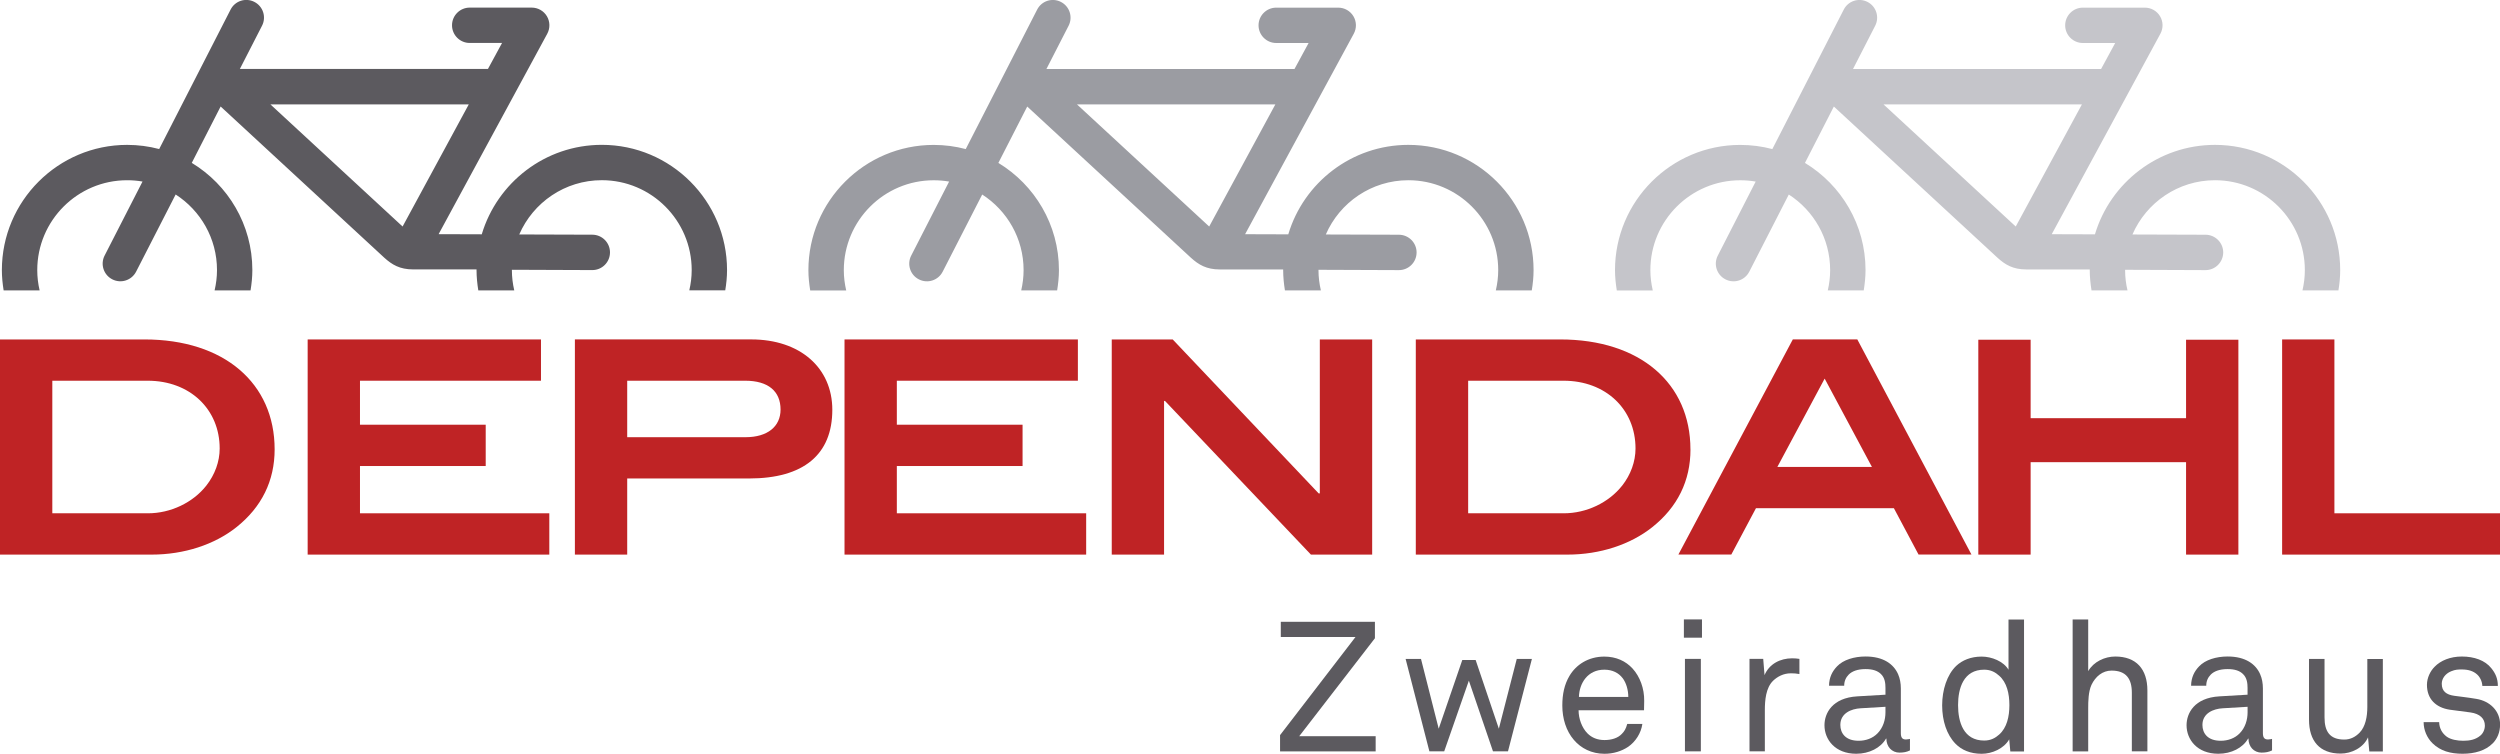
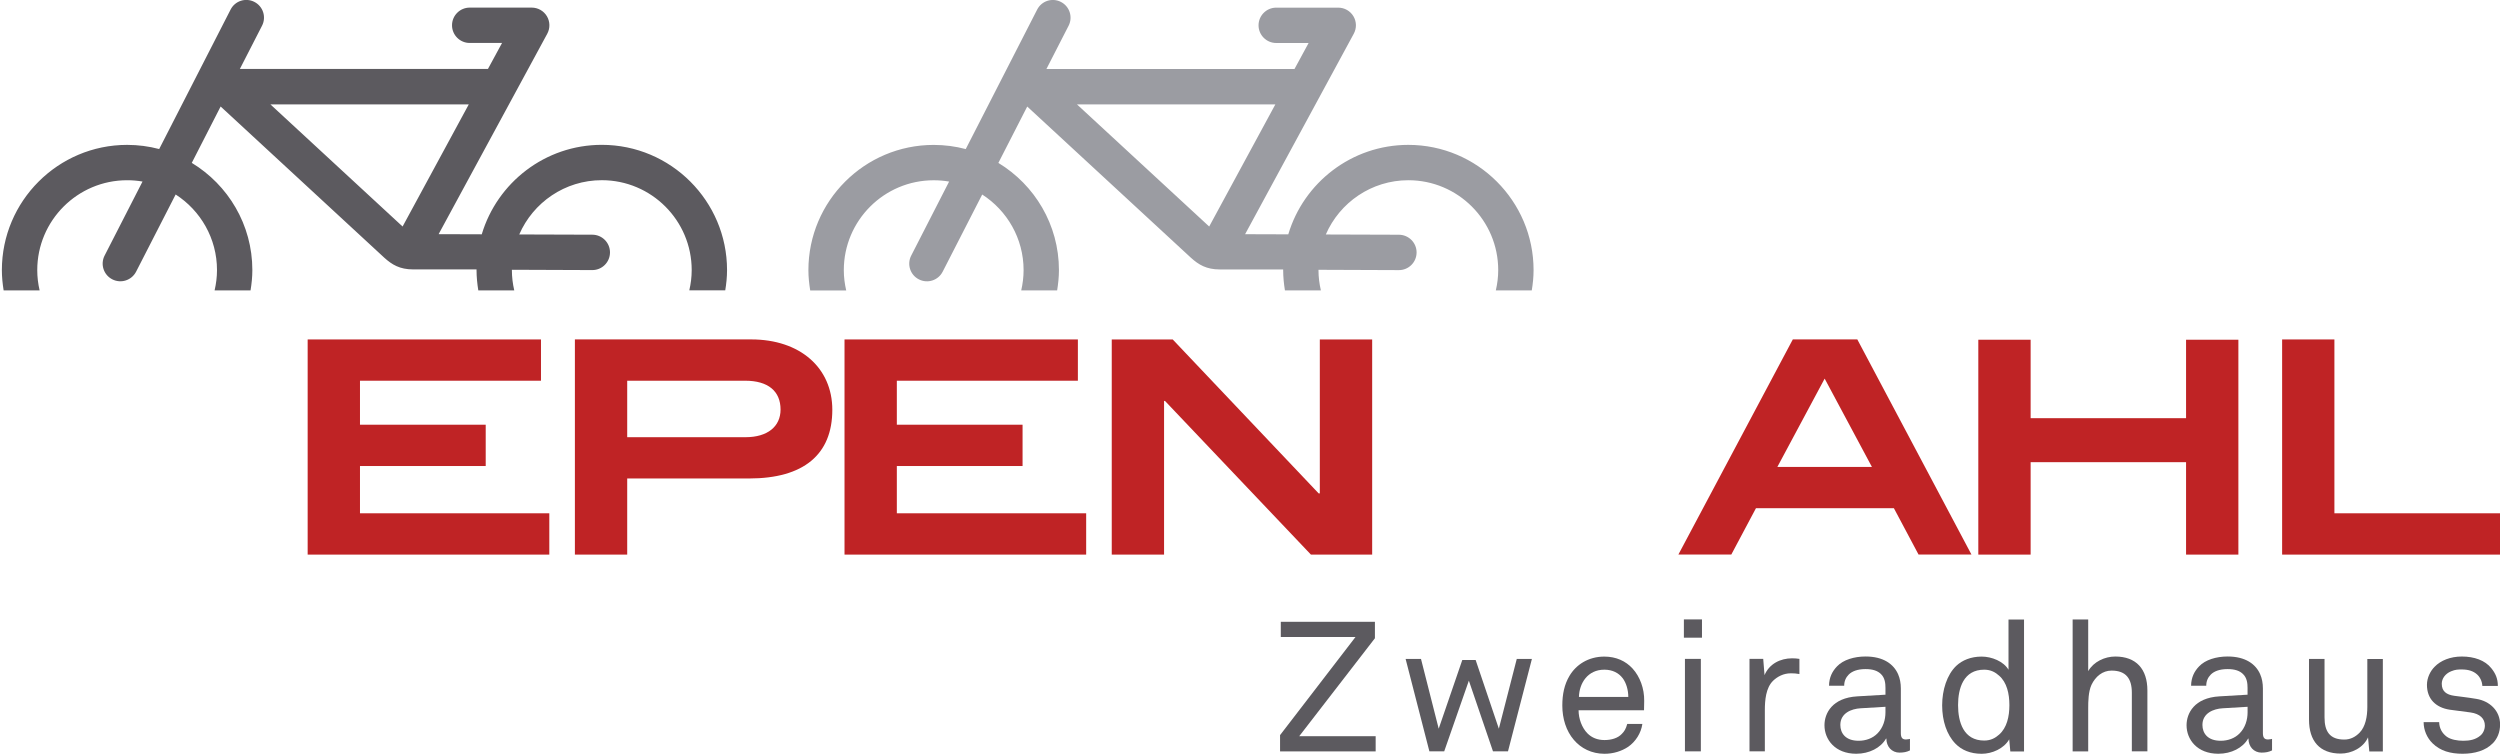
<svg xmlns="http://www.w3.org/2000/svg" id="Ebene_1" viewBox="0 0 708.66 213.66">
  <defs>
    <style>.cls-1{fill:#bf2325;}.cls-2{fill:#c5c5ca;}.cls-3{fill:#5c5a5f;}.cls-4{fill:#9b9ca2;}</style>
  </defs>
-   <path class="cls-1" d="m58.47,137.67c2.45-3.12,3.8-6.83,3.8-10.54,0-11.12-8.43-19.21-20.4-19.21H14.83v37.58h27.13c6.4,0,12.73-3.03,16.51-7.83m19.38-10.28c0,8.84-3.63,16.34-10.87,22.08-6.15,4.88-14.74,7.74-24.01,7.74H0v-60.99h40.94c22.67,0,36.91,12.46,36.91,31.17" />
  <polygon class="cls-1" points="87.21 157.21 87.21 96.22 153.35 96.22 153.35 107.92 102.04 107.92 102.04 120.39 137.68 120.39 137.68 132.1 102.04 132.1 102.04 145.5 155.71 145.5 155.71 157.21 87.21 157.21" />
  <path class="cls-1" d="m221.26,116.1c0-5.22-3.53-8.18-10.02-8.18h-33.45v16.01h33.54c6.24,0,9.93-3.03,9.93-7.84m14.67.08c0,12.64-8.09,19.46-23.6,19.46h-34.54v21.57h-14.83v-60.99h49.97c13.9,0,23,8.08,23,19.96" />
  <polygon class="cls-1" points="239.39 157.21 239.39 96.22 305.54 96.22 305.54 107.92 254.22 107.92 254.22 120.39 289.86 120.39 289.86 132.1 254.22 132.1 254.22 145.5 307.89 145.5 307.89 157.21 239.39 157.21" />
  <polygon class="cls-1" points="371.6 157.21 330.23 113.65 329.97 113.65 329.97 157.21 315.14 157.21 315.14 96.22 332.42 96.22 373.79 139.86 374.12 139.86 374.12 96.22 388.96 96.22 388.96 157.21 371.6 157.21" />
-   <path class="cls-1" d="m459.82,137.67c2.44-3.12,3.79-6.83,3.79-10.54,0-11.12-8.42-19.21-20.39-19.21h-27.05v37.58h27.13c6.41,0,12.73-3.03,16.51-7.83m19.38-10.28c0,8.84-3.63,16.34-10.88,22.08-6.15,4.88-14.74,7.74-24.01,7.74h-42.97v-60.99h40.94c22.67,0,36.91,12.46,36.91,31.17" />
  <path class="cls-1" d="m517.22,107.33l-13.4,25.02h26.8l-13.39-25.02Zm26.62,49.87l-6.99-13.14h-39.1l-6.99,13.14h-15l32.44-60.99h18.28l32.36,60.99h-15Z" />
  <polygon class="cls-1" points="619.67 157.21 619.67 131.01 575.61 131.01 575.61 157.21 560.78 157.21 560.78 96.3 575.61 96.3 575.61 118.54 619.67 118.54 619.67 96.3 634.5 96.3 634.5 157.21 619.67 157.21" />
  <polygon class="cls-1" points="646.9 96.22 646.9 157.21 708.66 157.21 708.66 145.5 661.72 145.5 661.72 96.22 646.9 96.22" />
  <polygon class="cls-3" points="363.06 176.26 363.06 180.56 384.24 180.56 362.85 208.38 362.85 212.99 389.95 212.99 389.95 208.68 368.29 208.68 389.74 180.92 389.74 176.26 363.06 176.26" />
  <polygon class="cls-3" points="429.95 186.78 424.87 206.56 418.29 187.08 414.51 187.08 407.82 206.56 402.8 186.78 398.44 186.78 405.18 212.98 409.38 212.98 416.37 192.94 423.21 212.98 427.46 212.98 434.24 186.78 429.95 186.78" />
  <path class="cls-3" d="m459.95,192.22c-1.1-1.45-2.85-2.39-5.18-2.39-4.76,0-7.1,3.89-7.2,7.72h13.99c0-1.97-.57-3.94-1.6-5.33m6.06,9.11h-18.55c0,2.38.93,4.97,2.54,6.58,1.19,1.19,2.8,1.87,4.81,1.87s3.79-.57,4.88-1.72c.73-.72,1.19-1.45,1.56-2.85h4.29c-.36,2.6-1.92,5.03-4.03,6.49-1.87,1.24-4.2,1.97-6.69,1.97-3.68,0-6.68-1.56-8.7-3.94-2.18-2.54-3.27-6.01-3.27-9.74,0-3.16.57-5.95,2.02-8.39,1.86-3.16,5.34-5.48,9.89-5.48,3.37,0,6.07,1.29,7.98,3.36,2.13,2.33,3.37,5.7,3.32,9.22l-.05,2.64Z" />
  <path class="cls-3" d="m477.62,212.98h4.51v-26.21h-4.51v26.21Zm-.3-32.22h5.13v-5.18h-5.13v5.18Z" />
  <g>
    <path class="cls-3" d="m507.62,190.86c-2.06,0-3.78.94-4.97,2.07-2.12,2.02-2.38,5.64-2.38,8.39v11.66h-4.35v-26.21h3.89l.37,4.61c1.35-3.22,4.51-4.77,7.82-4.77.68,0,1.4.05,2.07.16v4.3c-.78-.16-1.66-.21-2.44-.21" />
    <path class="cls-3" d="m534.46,200.35l-7.04.42c-2.64.15-5.75,1.39-5.75,4.72,0,2.33,1.45,4.49,5.18,4.49,2.02,0,3.98-.67,5.38-2.12,1.56-1.6,2.23-3.78,2.23-5.96v-1.55Zm4.05,13c-2.33,0-3.79-1.76-3.79-3.99h-.1c-1.5,2.64-4.76,4.3-8.44,4.3-6.01,0-9.01-4.04-9.01-8.08,0-3.37,2.17-7.77,9.32-8.19l7.97-.47v-1.92c0-1.3-.15-2.9-1.34-3.99-.89-.83-2.18-1.35-4.3-1.35-2.38,0-3.89.67-4.77,1.55-.82.83-1.29,1.87-1.29,3.16h-4.3c.04-2.39.93-4.09,2.28-5.49,1.76-1.86,4.86-2.79,8.08-2.79,5.08,0,7.97,2.18,9.22,5.02.52,1.19.78,2.55.78,4.04v12.69c0,1.4.56,1.77,1.44,1.77.47,0,1.14-.16,1.14-.16v3.26c-.93.46-1.81.62-2.9.62" />
    <path class="cls-3" d="m566.69,191.54c-1.03-.93-2.32-1.71-4.24-1.71-5.86,0-7.41,5.24-7.41,10.05s1.55,10.04,7.41,10.04c1.92,0,3.21-.78,4.24-1.7,2.18-1.92,2.9-5.08,2.9-8.34s-.72-6.43-2.9-8.34m3.16,21.45l-.31-3.42c-1.5,2.65-4.87,4.1-7.81,4.1-3.21,0-5.7-1.08-7.41-2.84-2.5-2.55-3.79-6.53-3.79-10.88s1.35-8.66,3.99-11.2c1.71-1.6,4.15-2.63,7.21-2.63,2.84,0,6.21,1.34,7.61,3.73v-14.24h4.4v37.4h-3.88Z" />
    <path class="cls-3" d="m604.3,212.99v-16.63c0-3.94-1.61-6.27-5.75-6.27-2.53,0-4.55,1.65-5.69,4.04-.88,1.92-.93,4.66-.93,6.68v12.18h-4.41v-37.4h4.41v14.65c1.55-2.69,4.72-4.14,7.67-4.14,5.95,0,9.11,3.57,9.11,9.63v17.25h-4.4Z" />
    <path class="cls-3" d="m637.1,200.35l-7.04.42c-2.64.15-5.75,1.39-5.75,4.72,0,2.33,1.45,4.49,5.18,4.49,2.02,0,3.99-.67,5.39-2.12,1.56-1.6,2.23-3.78,2.23-5.96v-1.55Zm4.05,13c-2.34,0-3.79-1.76-3.79-3.99h-.1c-1.5,2.64-4.76,4.3-8.44,4.3-6.01,0-9.01-4.04-9.01-8.08,0-3.37,2.17-7.77,9.32-8.19l7.97-.47v-1.92c0-1.3-.16-2.9-1.35-3.99-.88-.83-2.18-1.35-4.3-1.35-2.38,0-3.89.67-4.77,1.55-.82.83-1.29,1.87-1.29,3.16h-4.3c.05-2.39.93-4.09,2.28-5.49,1.75-1.86,4.87-2.79,8.08-2.79,5.08,0,7.98,2.18,9.22,5.02.52,1.19.78,2.55.78,4.04v12.69c0,1.4.57,1.77,1.45,1.77.47,0,1.14-.16,1.14-.16v3.26c-.94.46-1.81.62-2.9.62" />
    <path class="cls-3" d="m671.61,212.99l-.36-3.98c-1.35,3-4.71,4.6-7.77,4.6-5.95,0-8.96-3.57-8.96-9.63v-17.19h4.4v16.57c0,3.94,1.45,6.28,5.6,6.28,1.76,0,3.2-.78,4.35-1.97,1.66-1.71,2.18-4.56,2.18-7.25v-13.62h4.4v26.21h-3.83Z" />
    <path class="cls-3" d="m706.59,210.71c-2.02,2.07-5.13,2.95-8.54,2.95s-6.27-.78-8.5-2.95c-1.6-1.56-2.54-3.78-2.54-6.01h4.4c.05,1.81.88,3.16,2.12,4.1,1.19.87,3.06,1.18,4.72,1.18,1.81,0,3.47-.31,4.82-1.45.73-.57,1.3-1.66,1.3-2.85,0-1.97-1.4-3.36-4.09-3.73-1.14-.15-4.1-.52-5.91-.78-3.94-.62-6.42-3.06-6.42-7.04,0-2.02.98-3.94,2.18-5.13,1.71-1.77,4.45-2.9,7.72-2.9,3.47,0,6.58,1.08,8.34,3.31,1.14,1.4,1.86,2.9,1.86,5.02h-4.4c-.05-1.34-.73-2.59-1.5-3.26-1.08-.98-2.54-1.4-4.3-1.4-1.03,0-1.81,0-3.06.52-1.65.68-2.64,2.07-2.64,3.52,0,2.18,1.35,3.11,3.53,3.42,1.44.21,3.51.41,6.31.88,3.73.62,6.69,3.32,6.69,7.26,0,2.28-.83,4.04-2.07,5.34" />
-     <path class="cls-2" d="m590.15,29.59l-18.76,34.62-37.48-34.62h56.24Zm-121.65,52.74c-.42-1.85-.68-3.77-.68-5.75,0-14.05,11.43-25.48,25.47-25.48,1.5,0,2.96.12,4.38.37l-10.74,20.99c-1.27,2.46-.29,5.48,2.18,6.73,2.46,1.27,5.48.29,6.74-2.17l11.21-21.88c7.05,4.54,11.72,12.45,11.72,21.43,0,1.98-.24,3.9-.67,5.75h10.19c.3-1.88.51-3.79.51-5.75,0-12.87-6.89-24.16-17.17-30.39l8.19-15.98,46.4,42.87c2.18,1.97,4.37,3.31,8.18,3.31h17.96v.19c0,1.96.2,3.87.5,5.75h10.2c-.44-1.85-.68-3.77-.68-5.75v-.09l22.78.09h.01c2.76,0,5-2.23,5.02-5,0-2.76-2.23-5.01-5-5.03l-20.73-.07c3.92-9.04,12.94-15.38,23.4-15.38,14.05,0,25.47,11.42,25.47,25.48,0,1.98-.25,3.9-.67,5.75h10.19c.31-1.88.5-3.79.5-5.75,0-19.57-15.92-35.5-35.49-35.5-16.06,0-29.66,10.71-34.03,25.36l-12.25-.04,30.8-56.82c.85-1.56.81-3.44-.09-4.95-.9-1.52-2.54-2.45-4.31-2.45h-17.58c-2.76,0-5.01,2.25-5.01,5.01s2.24,5.01,5.01,5.01h9.17l-4,7.37h-70.32l6.29-12.27c1.25-2.46.29-5.48-2.18-6.74-2.47-1.27-5.49-.29-6.74,2.18l-20.24,39.53c-2.91-.77-5.96-1.18-9.11-1.18-19.56,0-35.49,15.93-35.49,35.5,0,1.96.21,3.87.51,5.75h10.19Z" />
    <path class="cls-4" d="m361.52,29.59l-18.76,34.62-37.48-34.62h56.24Zm-121.65,52.74c-.43-1.85-.68-3.77-.68-5.75,0-14.05,11.42-25.48,25.47-25.48,1.49,0,2.96.12,4.38.37l-10.75,20.99c-1.26,2.46-.29,5.48,2.18,6.73,2.46,1.27,5.48.29,6.74-2.17l11.21-21.88c7.05,4.54,11.73,12.45,11.73,21.43,0,1.98-.25,3.9-.67,5.75h10.18c.3-1.88.51-3.79.51-5.75,0-12.87-6.89-24.16-17.17-30.39l8.18-15.98,46.41,42.87c2.18,1.97,4.38,3.31,8.18,3.31h17.96v.19c0,1.96.2,3.87.5,5.75h10.19c-.43-1.85-.68-3.77-.68-5.75v-.09l22.79.09h.01c2.76,0,5-2.23,5.01-5,.01-2.76-2.23-5.01-5-5.03l-20.73-.07c3.92-9.04,12.93-15.38,23.4-15.38,14.05,0,25.47,11.42,25.47,25.48,0,1.98-.25,3.9-.68,5.75h10.19c.31-1.88.51-3.79.51-5.75,0-19.57-15.93-35.5-35.5-35.5-16.06,0-29.66,10.71-34.03,25.36l-12.24-.04,30.8-56.82c.85-1.56.81-3.44-.09-4.95-.9-1.52-2.54-2.45-4.31-2.45h-17.58c-2.76,0-5.01,2.25-5.01,5.01s2.25,5.01,5.01,5.01h9.18l-4,7.37h-70.32l6.29-12.27c1.26-2.46.28-5.48-2.18-6.74-2.47-1.27-5.49-.29-6.74,2.18l-20.24,39.53c-2.91-.77-5.95-1.18-9.1-1.18-19.57,0-35.5,15.93-35.5,35.5,0,1.96.21,3.87.51,5.75h10.19Z" />
    <path class="cls-3" d="m132.88,29.59l-18.76,34.62-37.47-34.62h56.24ZM11.23,82.32c-.43-1.85-.67-3.77-.67-5.75,0-14.05,11.42-25.48,25.47-25.48,1.49,0,2.95.12,4.37.37l-10.75,20.99c-1.26,2.46-.28,5.48,2.18,6.73,2.46,1.27,5.48.29,6.75-2.17l11.21-21.88c7.05,4.54,11.72,12.45,11.72,21.43,0,1.98-.25,3.9-.68,5.75h10.19c.31-1.88.51-3.79.51-5.75,0-12.87-6.89-24.16-17.17-30.39l8.18-15.98,46.4,42.87c2.18,1.97,4.38,3.31,8.18,3.31h17.96v.19c0,1.96.2,3.87.5,5.75h10.19c-.43-1.85-.67-3.77-.67-5.75v-.09l22.78.09h.02c2.76,0,5-2.23,5.01-5,0-2.76-2.22-5.01-4.99-5.03l-20.73-.07c3.92-9.04,12.93-15.38,23.4-15.38,14.05,0,25.48,11.42,25.48,25.48,0,1.98-.25,3.9-.68,5.75h10.19c.31-1.88.51-3.79.51-5.75,0-19.57-15.93-35.5-35.5-35.5-16.05,0-29.65,10.71-34.03,25.36l-12.23-.04,30.8-56.82c.84-1.56.8-3.44-.1-4.95-.9-1.52-2.54-2.45-4.3-2.45h-17.59c-2.76,0-5.01,2.25-5.01,5.01s2.25,5.01,5.01,5.01h9.17l-4,7.37h-70.32l6.29-12.27c1.26-2.46.29-5.48-2.18-6.74-2.47-1.27-5.49-.29-6.74,2.18l-20.24,39.53c-2.91-.77-5.95-1.18-9.09-1.18C16.45,41.08.53,57,.53,76.57c0,1.96.2,3.87.5,5.75h10.19Z" />
  </g>
</svg>